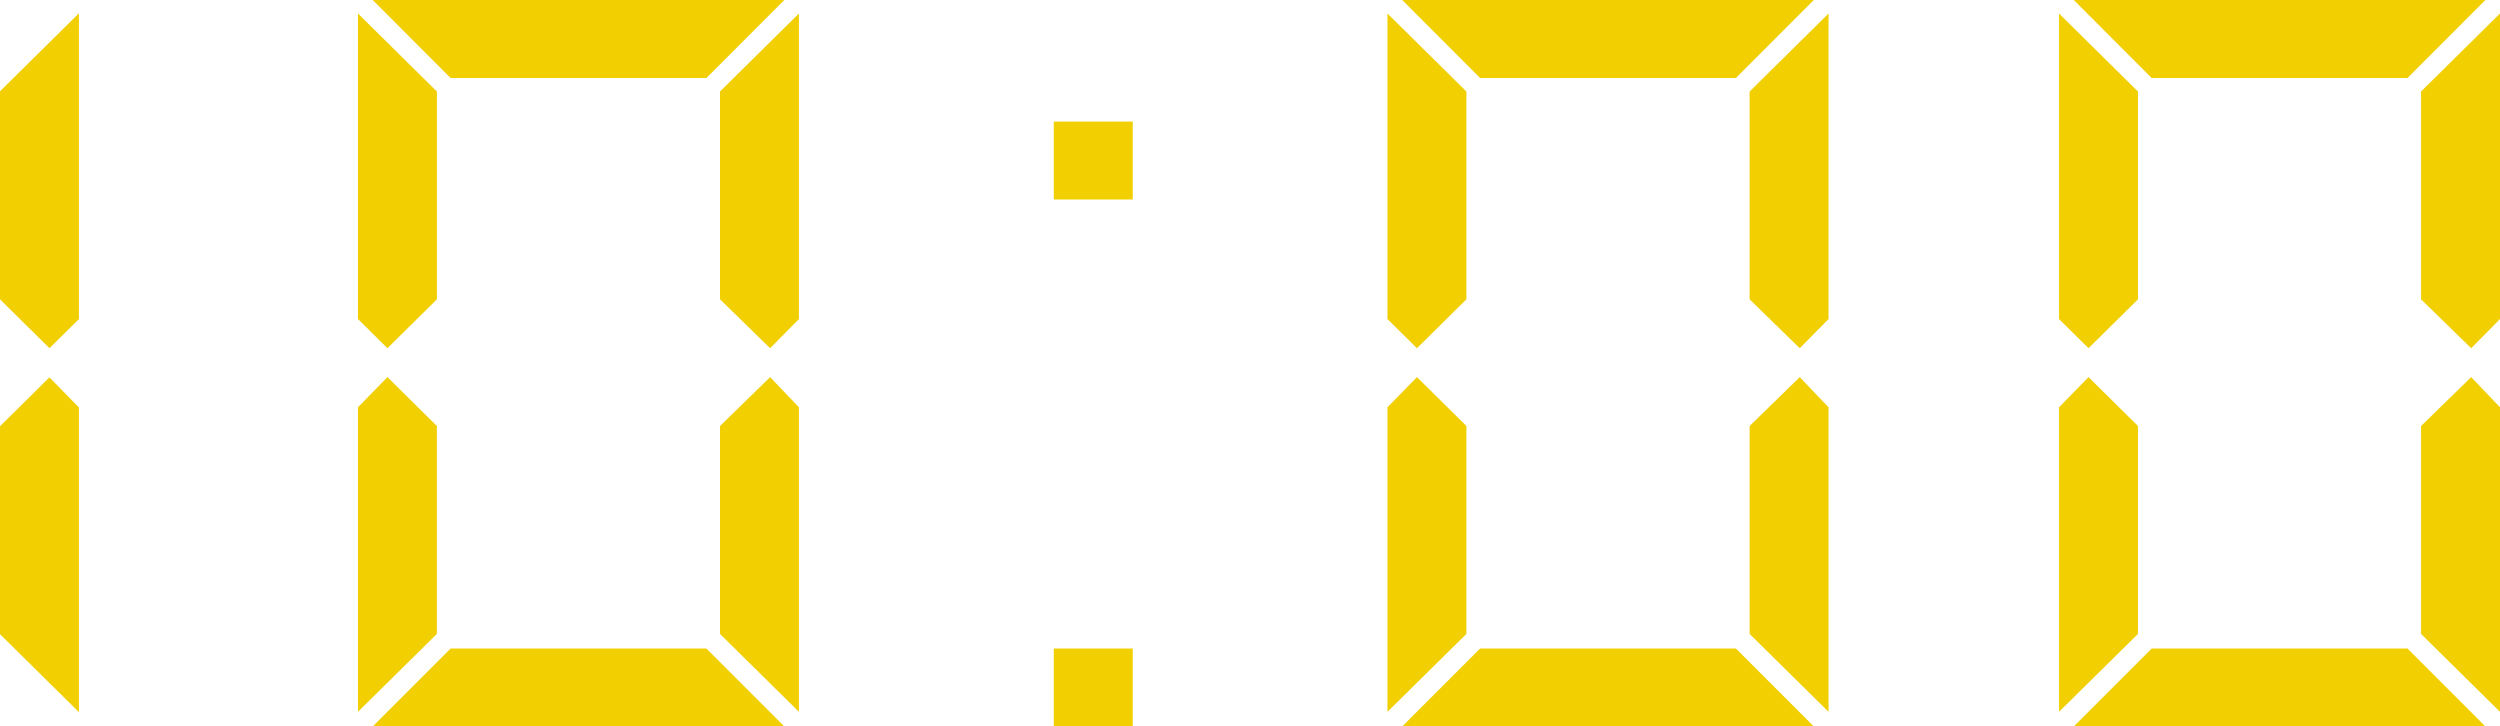
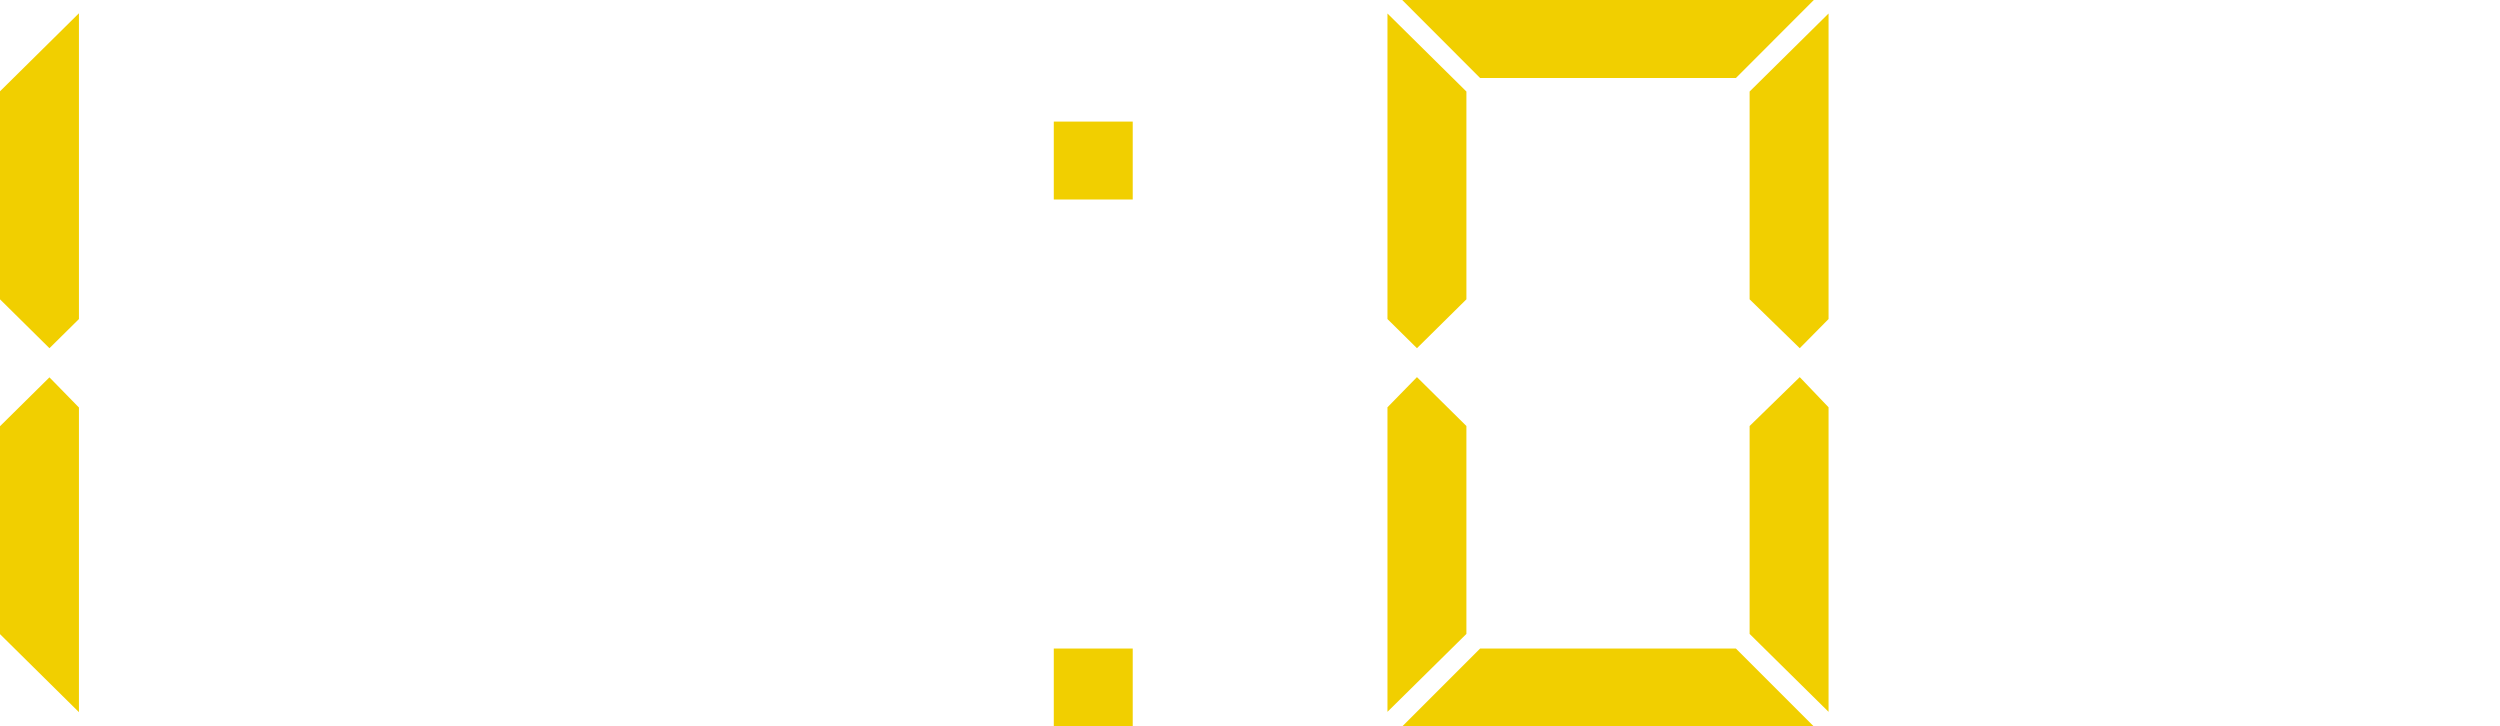
<svg xmlns="http://www.w3.org/2000/svg" id="b" viewBox="0 0 22.042 6.405">
  <defs>
    <style>.d{fill:#f1cf00;}</style>
  </defs>
  <g id="c">
    <path class="d" d="M0,2.639V.805L.696.117v2.696l-.26.257-.436-.431ZM.696,3.592v2.687l-.696-.688v-1.833l.436-.431.26.266Z" />
-     <path class="d" d="M3.852,2.639l-.436.431-.26-.257V.119l.696.688v1.833ZM3.852,5.589l-.696.687v-2.685l.26-.266.436.431v1.833ZM6.915,0l-.687.688h-2.255l-.687-.688h3.629ZM6.915,6.405h-3.629l.687-.687h2.255l.687.687ZM7.044,2.813l-.254.257-.442-.431V.807l.696-.688v2.694ZM7.044,6.276l-.696-.687v-1.833l.442-.431.254.266v2.685Z" />
    <path class="d" d="M9.291,1.759v-.687h.696v.687h-.696ZM9.291,6.405v-.687h.696v.687h-.696Z" />
    <path class="d" d="M12.929,2.639l-.436.431-.26-.257V.119l.696.688v1.833ZM12.929,5.589l-.696.687v-2.685l.26-.266.436.431v1.833ZM15.992,0l-.687.688h-2.255l-.687-.688h3.629ZM15.992,6.405h-3.629l.687-.687h2.255l.687.687ZM16.122,2.813l-.254.257-.442-.431V.807l.696-.688v2.694ZM16.122,6.276l-.696-.687v-1.833l.442-.431.254.266v2.685Z" />
-     <path class="d" d="M18.85,2.639l-.436.431-.26-.257V.119l.696.688v1.833ZM18.85,5.589l-.696.687v-2.685l.26-.266.436.431v1.833ZM21.913,0l-.687.688h-2.255l-.687-.688h3.629ZM21.913,6.405h-3.629l.687-.687h2.255l.687.687ZM22.042,2.813l-.254.257-.442-.431V.807l.696-.688v2.694ZM22.042,6.276l-.696-.687v-1.833l.442-.431.254.266v2.685Z" />
  </g>
</svg>